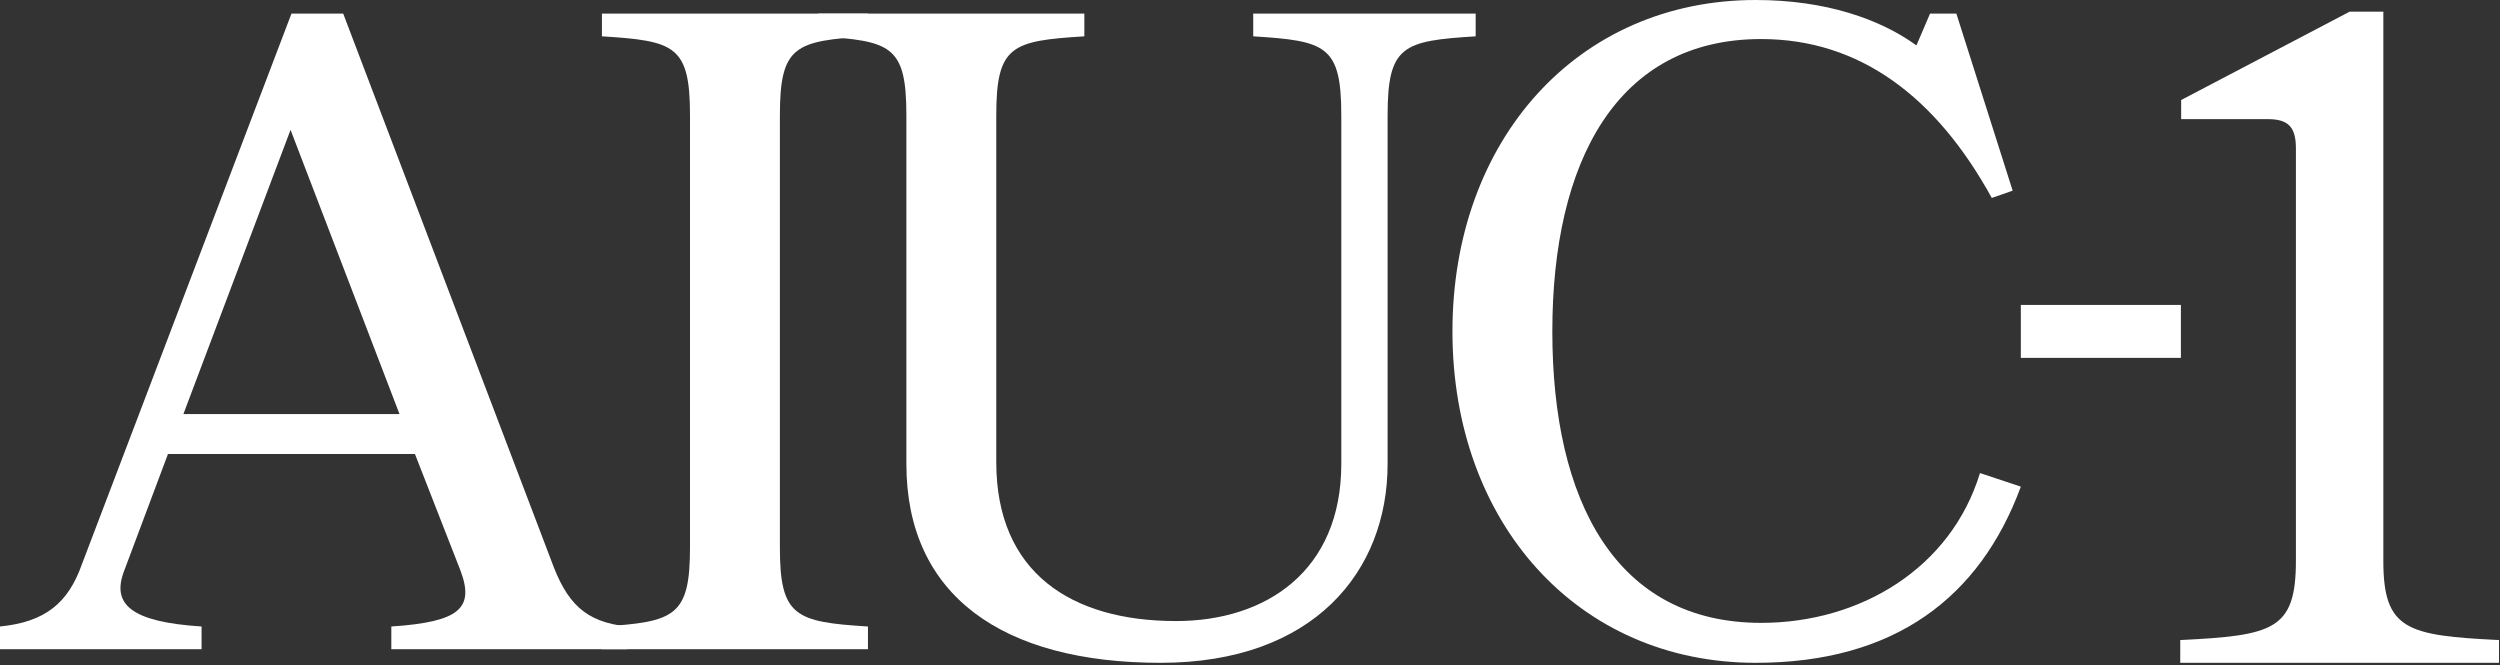
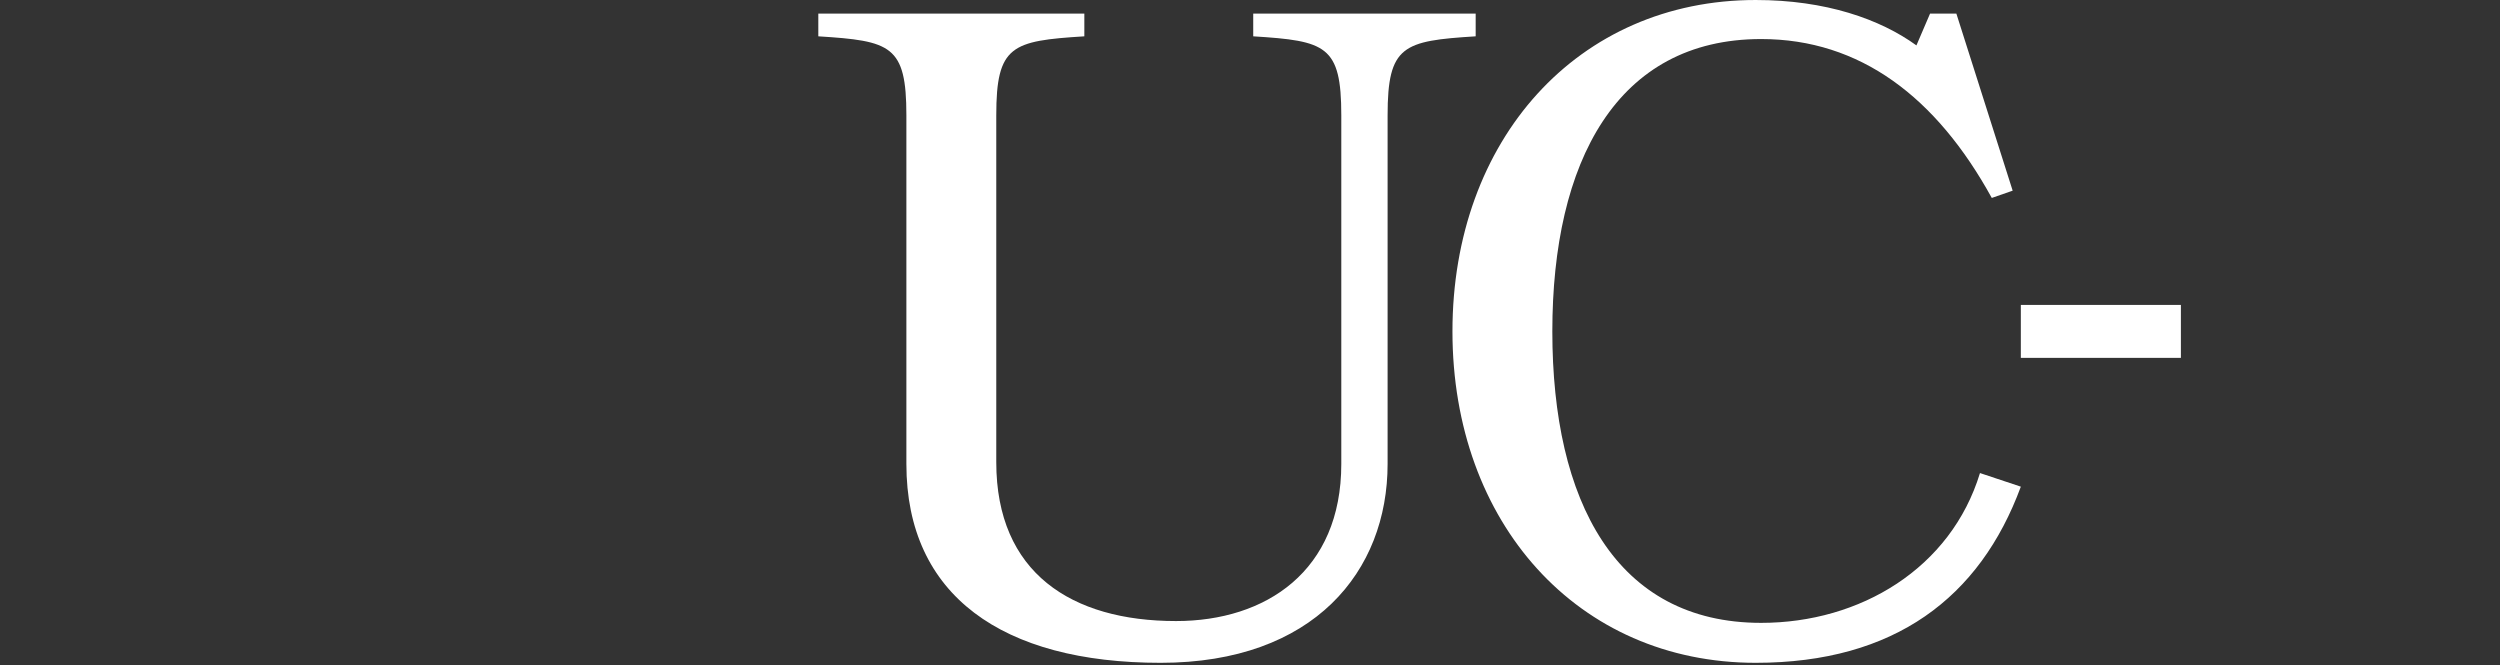
<svg xmlns="http://www.w3.org/2000/svg" width="774" height="206" viewBox="0 0 774 206" fill="none">
  <rect x="0" y="0" width="774" height="206" fill="#333333" stroke="none" />
  <path d="M605.693 4.218L623.121 59.033L616.656 61.282C599.508 30.079 575.896 12.089 545.256 12.089C500.56 12.089 480.602 50.038 480.602 102.604C480.602 155.17 500.279 192.838 545.256 192.838C575.896 192.838 604.006 175.972 613.001 146.456L625.651 150.673C613.001 184.967 586.578 205.207 543.569 205.207C488.473 205.207 449.68 161.917 449.68 102.604C449.68 43.291 488.473 0.001 543.569 0.001C565.214 0.001 582.08 5.905 593.324 14.057L597.541 4.218H605.693Z" fill="white" />
  <path d="M308.445 35.703V143.085C308.445 177.379 331.777 192.278 364.104 192.278C391.933 192.278 415.265 176.817 415.265 143.647V35.703C415.265 14.058 410.486 12.653 387.998 11.247V4.219H456.868V11.247C434.38 12.653 429.601 14.058 429.601 35.703V143.647C429.601 176.817 406.831 205.208 359.325 205.208C310.413 205.208 280.616 184.407 280.616 143.647V35.703C280.616 14.058 275.837 12.653 253.349 11.247V4.219H335.712V11.247C313.224 12.653 308.445 14.058 308.445 35.703Z" fill="white" />
-   <path d="M268.72 200.992H186.357V193.964C208.845 192.559 213.624 190.872 213.624 169.508V35.703C213.624 14.058 208.845 12.653 186.357 11.247V4.219H268.72V11.247C246.232 12.653 241.453 14.058 241.453 35.703V169.508C241.453 190.872 246.232 192.559 268.72 193.964V200.992Z" fill="white" />
-   <path d="M90.234 4.219H106.257L170.63 173.444C175.408 186.656 181.031 192.559 194.242 193.964V200.992H121.155V193.964C142.238 192.559 147.017 188.342 142.519 176.536L128.464 140.555H52.004L38.511 176.536C34.295 187.218 40.76 192.559 62.405 193.964V200.992H0V193.964C14.055 192.559 21.083 186.655 25.299 174.849L90.234 4.219ZM89.953 40.201L56.783 128.186H123.685L89.953 40.201Z" fill="white" />
  <path d="M625.65 110.795V94.404H675.205V110.795H625.65Z" fill="white" />
-   <path d="M773.69 205.21H675.005V198.161C703.765 196.751 710.813 195.06 710.813 173.631V45.905C710.813 39.138 708.276 36.883 702.073 36.883H675.287V30.962L727.449 3.612H737.881V173.631C737.881 195.06 745.212 196.751 773.69 198.161V205.21Z" fill="white" />
</svg>